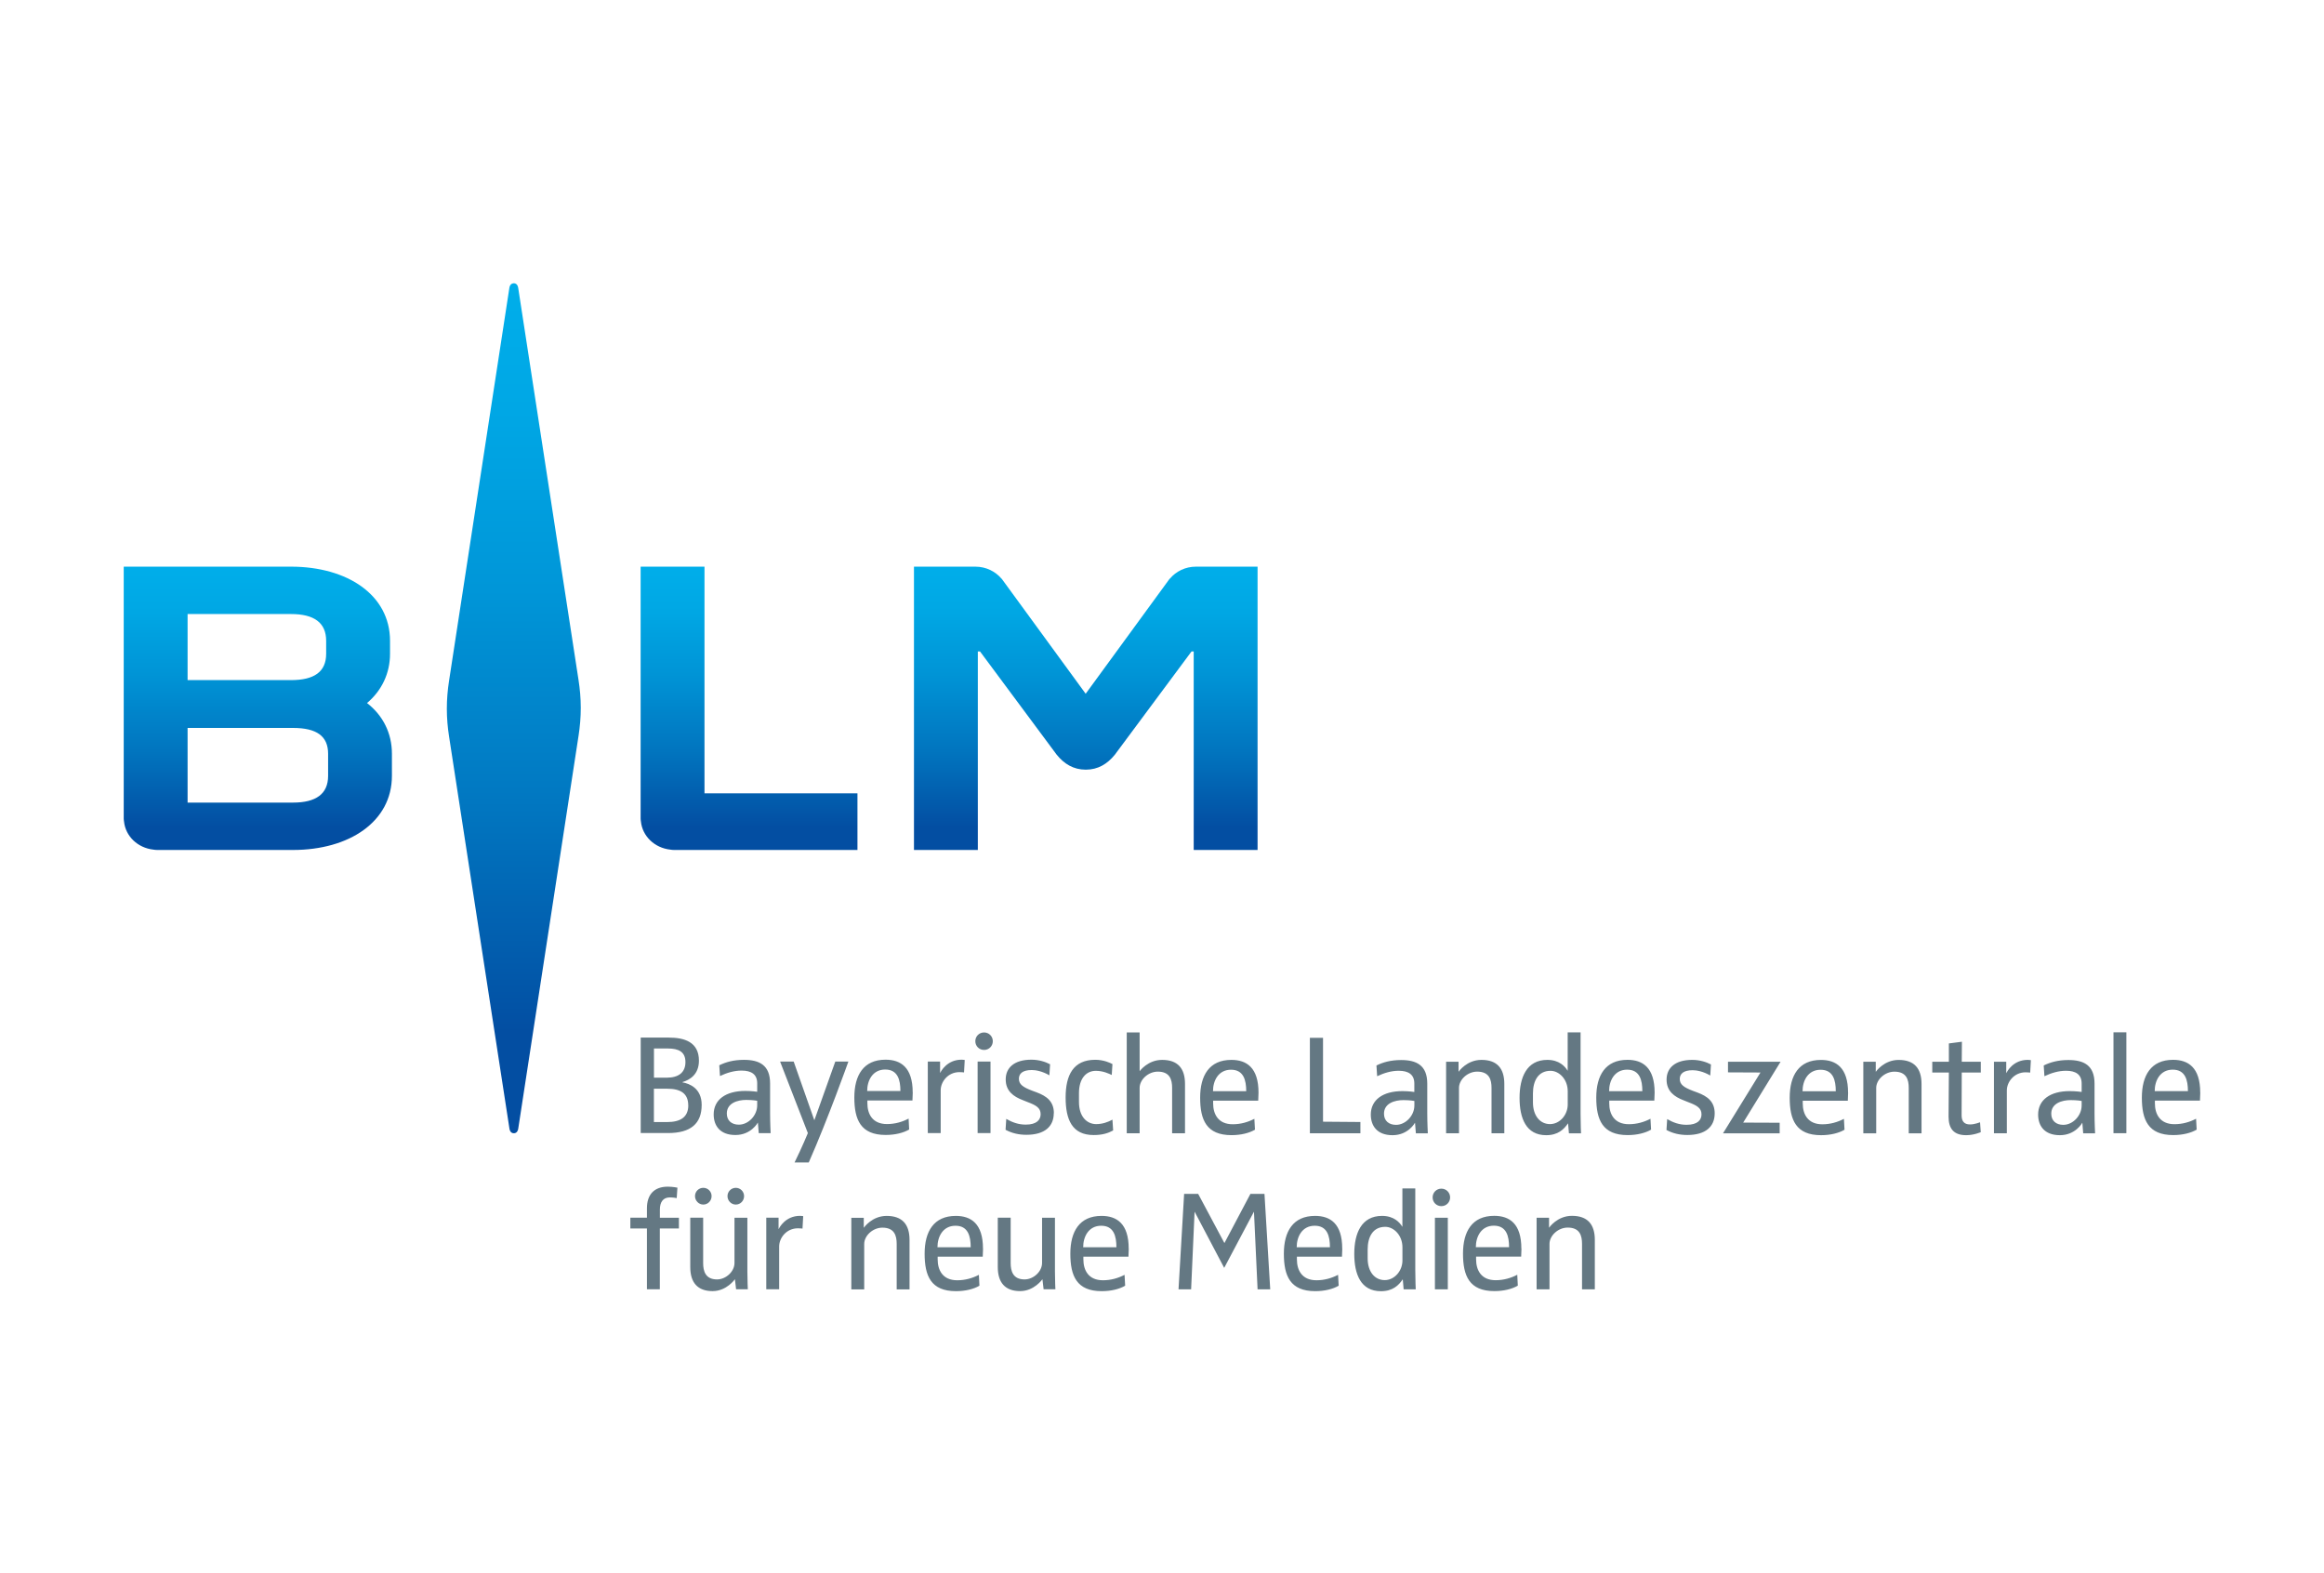
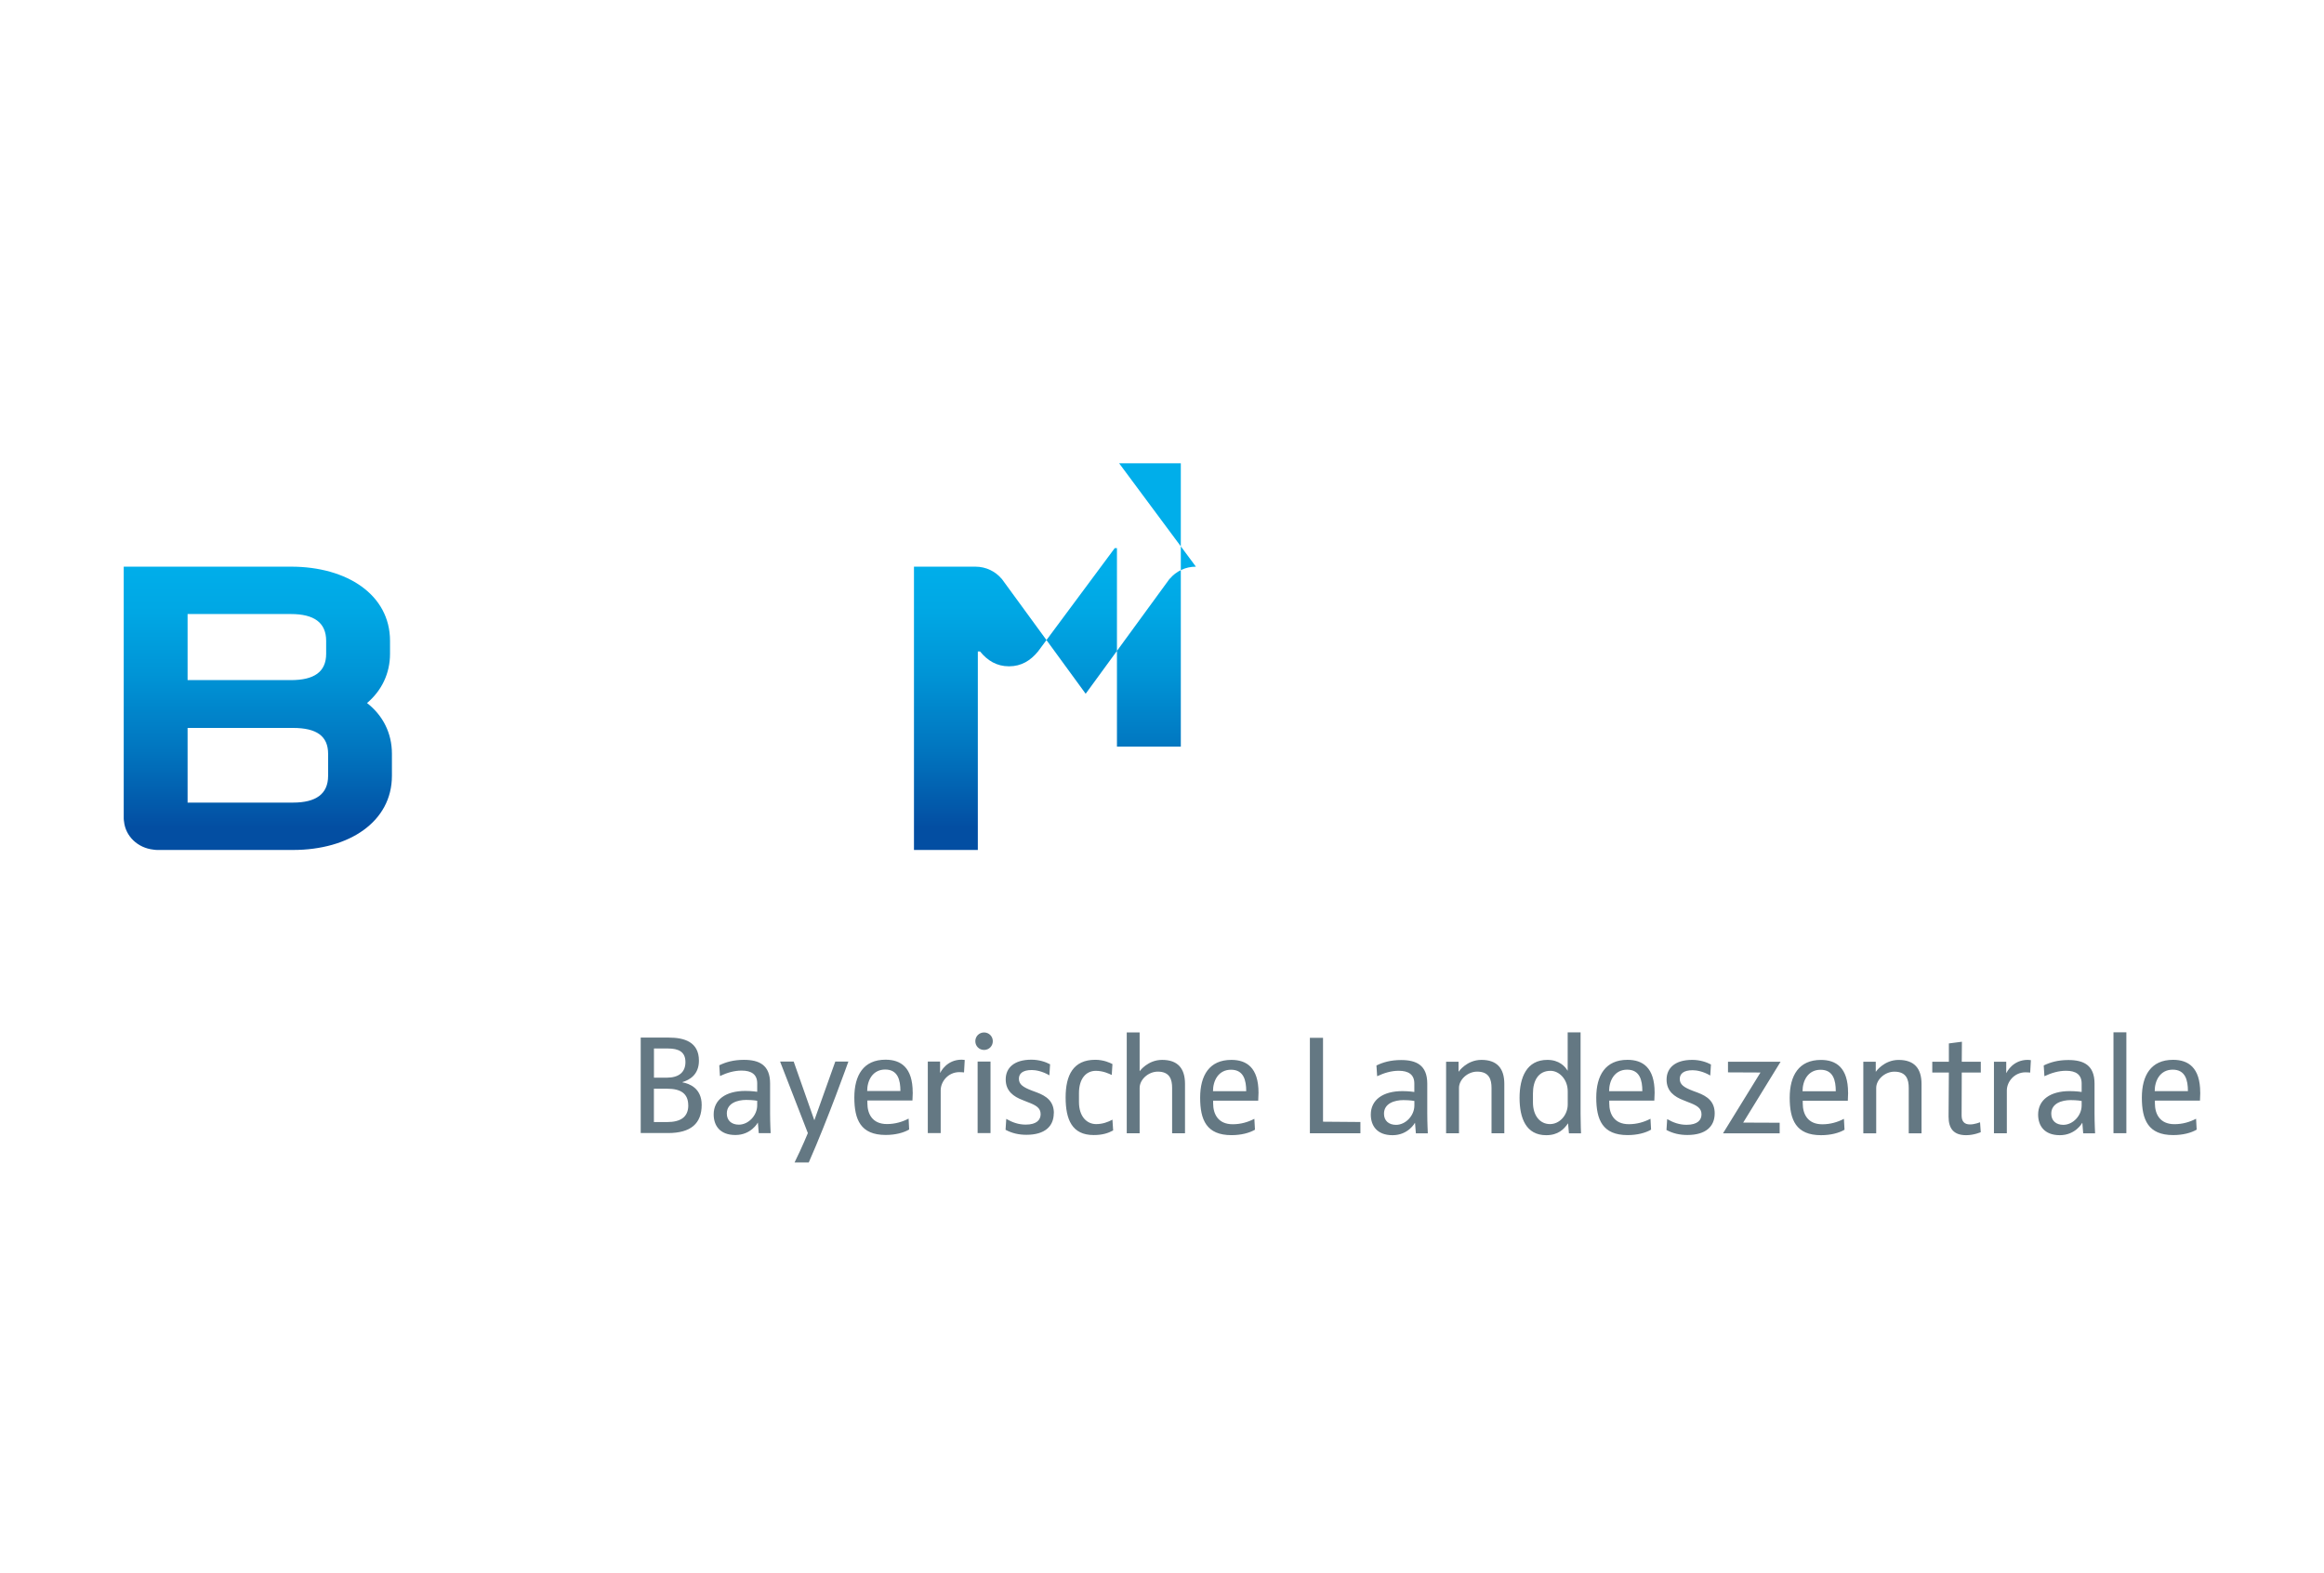
<svg xmlns="http://www.w3.org/2000/svg" id="Ebene_1" viewBox="0 0 465.07 314.68">
  <defs>
    <style>.cls-1{fill:none;}.cls-2{fill:#647883;}.cls-3{fill:url(#Unbenannter_Verlauf_2);}.cls-4{fill:url(#Unbenannter_Verlauf_3);}.cls-5{fill:url(#Unbenannter_Verlauf_4);}.cls-6{fill:url(#Unbenannter_Verlauf);}</style>
    <linearGradient id="Unbenannter_Verlauf" x1="102.82" y1="259.31" x2="102.82" y2="89.24" gradientTransform="translate(0 316) scale(1 -1)" gradientUnits="userSpaceOnUse">
      <stop offset="0" stop-color="#00aeea" />
      <stop offset=".15" stop-color="#00a7e5" />
      <stop offset=".36" stop-color="#0096d8" />
      <stop offset=".59" stop-color="#017ac3" />
      <stop offset=".85" stop-color="#0253a6" />
      <stop offset=".88" stop-color="#034ea2" />
    </linearGradient>
    <linearGradient id="Unbenannter_Verlauf_2" x1="51.6" y1="202.61" x2="51.6" y2="145.92" gradientTransform="translate(0 316) scale(1 -1)" gradientUnits="userSpaceOnUse">
      <stop offset="0" stop-color="#00aeea" />
      <stop offset=".16" stop-color="#00a7e4" />
      <stop offset=".38" stop-color="#0094d6" />
      <stop offset=".65" stop-color="#0175bf" />
      <stop offset=".92" stop-color="#034ea2" />
    </linearGradient>
    <linearGradient id="Unbenannter_Verlauf_3" x1="149.9" y1="202.61" x2="149.9" y2="145.92" gradientTransform="translate(0 316) scale(1 -1)" gradientUnits="userSpaceOnUse">
      <stop offset="0" stop-color="#00aeea" />
      <stop offset=".16" stop-color="#00a7e4" />
      <stop offset=".38" stop-color="#0094d6" />
      <stop offset=".65" stop-color="#0175bf" />
      <stop offset=".92" stop-color="#034ea2" />
    </linearGradient>
    <linearGradient id="Unbenannter_Verlauf_4" x1="217.28" y1="202.61" x2="217.28" y2="145.92" gradientTransform="translate(0 316) scale(1 -1)" gradientUnits="userSpaceOnUse">
      <stop offset="0" stop-color="#00aeea" />
      <stop offset=".16" stop-color="#00a7e4" />
      <stop offset=".38" stop-color="#0094d6" />
      <stop offset=".65" stop-color="#0175bf" />
      <stop offset=".92" stop-color="#034ea2" />
    </linearGradient>
  </defs>
-   <path class="cls-6" d="m102.7,56.7c-.49.07-.71.47-.77.92l-12.07,78.63c-.28,1.8-.44,3.66-.44,5.58s.17,3.78.45,5.57l12.08,78.45c.06.45.29.84.77.91h.22c.48-.07.71-.47.77-.92l12.07-78.63c.28-1.8.44-3.66.44-5.58s-.17-3.78-.45-5.58l-12.07-78.45c-.06-.45-.29-.84-.77-.91h-.22" />
  <path class="cls-3" d="m37.54,145.66h21.09c4.73,0,7.03,1.63,7.03,5.17v4.41c0,3.64-2.43,5.36-7.03,5.36h-21.09v-14.94Zm0-22.79h20.7c4.6,0,7.03,1.72,7.03,5.36v2.59c0,3.64-2.43,5.27-7.03,5.27h-20.7s0-13.22,0-13.22Zm-12.78-9.48v50.41c0,.19.03.39.06.59.3,2.95,2.75,5.28,5.87,5.62.26.04.51.07.77.07h27.16c11.25,0,19.81-5.65,19.81-14.84v-4.41c0-4.12-1.79-7.66-4.98-10.15,2.94-2.49,4.6-5.94,4.6-9.86v-2.59c0-9.19-8.56-14.84-19.81-14.84H24.76h0Z" />
-   <path class="cls-4" d="m128.2,113.39v50.41c0,.19.03.39.06.59.3,2.95,2.75,5.28,5.87,5.62.26.04.51.07.77.07h36.69v-11.33h-30.61v-45.36h-12.78Z" />
-   <path class="cls-5" d="m239.32,113.39h0c-2.12,0-3.98.95-5.2,2.39-.02.02-.05.04-.08.06l-16.78,22.98-16.78-22.98s-.05-.04-.07-.06c-1.22-1.44-3.08-2.38-5.2-2.39h-12.31v56.69h12.78v-39.72h.44l15.36,20.68c1.49,1.82,3.33,2.97,5.8,2.97s4.31-1.15,5.8-2.97l15.36-20.68h.44v39.72h12.78v-56.69h-12.34Z" />
-   <rect class="cls-1" x="-31.93" width="528.93" height="314.68" />
-   <path class="cls-2" d="m319.15,257.98v-9.88c0-3.12-1.46-4.81-4.58-4.81-2.95,0-4.55,2.35-4.55,2.35h-.03v-1.97h-2.49v14.32h2.58v-9.08c0-1.66,1.72-3.27,3.64-3.27,2.44,0,2.87,1.63,2.87,3.27v9.08h2.58-.02Zm-17.17-8.42h-6.64c0-2.12,1.09-4.3,3.61-4.3s3.04,2.09,3.04,4.3m2.46.29c0-5.04-2.4-6.56-5.44-6.56-4.41,0-6.24,3.12-6.24,7.56s1.26,7.5,6.27,7.5c1.92,0,3.58-.43,4.7-1.09l-.11-2.18c-1.26.66-2.72,1.09-4.32,1.09-2.92,0-3.92-2.03-3.92-4.18v-.54h9.02s.06-1.32.06-1.6m-14.28-10.25c0-.97-.77-1.75-1.75-1.75s-1.75.77-1.75,1.75.77,1.75,1.75,1.75,1.75-.77,1.75-1.75m-.46,4.07h-2.58v14.32h2.58v-14.32h0Zm-9.08,8.56c0,2.06-1.57,3.92-3.55,3.92s-3.41-1.66-3.41-4.35v-1.78c0-2.49,1.03-4.53,3.52-4.53,1.72,0,3.44,1.69,3.44,4.1v2.64Zm2.66,5.76s-.09-1.89-.09-3.92v-16.27h-2.58v7.65h-.03c-.51-.86-1.69-2.15-4.04-2.15-4.15,0-5.56,3.52-5.56,7.59s1.29,7.48,5.33,7.48c2.38,0,3.55-1.18,4.35-2.35h.03l.17,1.98h2.42Zm-17.17-8.42h-6.65c0-2.12,1.09-4.3,3.61-4.3s3.04,2.09,3.04,4.3m2.46.29c0-5.04-2.41-6.56-5.44-6.56-4.41,0-6.24,3.12-6.24,7.56s1.26,7.5,6.27,7.5c1.92,0,3.58-.43,4.7-1.09l-.12-2.18c-1.26.66-2.72,1.09-4.32,1.09-2.92,0-3.92-2.03-3.92-4.18v-.54h9.02s.06-1.32.06-1.6m-14.42,8.13l-1.15-19.1h-2.81l-5.19,9.82h-.03l-5.24-9.82h-2.81l-1.12,19.1h2.52l.69-15.49h.03l5.9,11.2,5.93-11.2h.03l.72,15.49h2.53Zm-30.79-8.42h-6.64c0-2.12,1.09-4.3,3.61-4.3s3.04,2.09,3.04,4.3m2.46.29c0-5.04-2.41-6.56-5.44-6.56-4.41,0-6.24,3.12-6.24,7.56s1.26,7.5,6.27,7.5c1.92,0,3.58-.43,4.7-1.09l-.12-2.18c-1.26.66-2.72,1.09-4.32,1.09-2.92,0-3.92-2.03-3.92-4.18v-.54h9.02s.06-1.32.06-1.6m-14.68,8.13s-.09-1.83-.09-3.52v-10.8h-2.58v9.05c0,1.72-1.72,3.29-3.5,3.29-2.32,0-2.78-1.66-2.78-3.27v-9.08h-2.58v9.88c0,3.12,1.49,4.81,4.47,4.81,2.81,0,4.44-2.35,4.44-2.35h.03l.23,1.98h2.36Zm-16.96-8.42h-6.64c0-2.12,1.09-4.3,3.61-4.3s3.04,2.09,3.04,4.3m2.46.29c0-5.04-2.41-6.56-5.44-6.56-4.41,0-6.24,3.12-6.24,7.56s1.26,7.5,6.27,7.5c1.92,0,3.58-.43,4.7-1.09l-.11-2.18c-1.26.66-2.72,1.09-4.33,1.09-2.92,0-3.92-2.03-3.92-4.18v-.54h9.02s.06-1.32.06-1.6m-14.71,8.13v-9.88c0-3.12-1.46-4.81-4.58-4.81-2.95,0-4.55,2.35-4.55,2.35h-.03v-1.97h-2.49v14.32h2.58v-9.08c0-1.66,1.72-3.27,3.64-3.27,2.43,0,2.86,1.63,2.86,3.27v9.08h2.58,0Zm-21.28-14.64s-.31-.06-.63-.06c-2.95,0-4.15,2.38-4.27,2.63h-.03v-2.26h-2.46v14.32h2.58v-8.56c0-1.72,1.46-3.64,3.75-3.64.52,0,.92.06.92.06l.14-2.49h0Zm-11.83-4.01c0-.92-.75-1.66-1.66-1.66s-1.66.74-1.66,1.66.74,1.69,1.66,1.69,1.66-.75,1.66-1.69m-6.5,0c0-.92-.74-1.66-1.66-1.66s-1.66.74-1.66,1.66.75,1.69,1.66,1.69,1.66-.75,1.66-1.69m7.25,18.65s-.09-1.83-.09-3.52v-10.8h-2.58v9.05c0,1.72-1.72,3.29-3.49,3.29-2.32,0-2.78-1.66-2.78-3.27v-9.08h-2.58v9.88c0,3.12,1.49,4.81,4.47,4.81,2.81,0,4.44-2.35,4.44-2.35h.03l.23,1.98h2.35Zm-13.79-12.17v-2.15h-3.81v-1.63c0-1.49.63-2.44,2-2.44.74,0,1.37.14,1.37.14l.14-2.09s-.95-.2-1.92-.2c-2.72,0-4.18,1.57-4.18,4.32v1.89h-3.32v2.15h3.32v12.17h2.58v-12.17h3.82Z" />
+   <path class="cls-5" d="m239.32,113.39h0c-2.12,0-3.98.95-5.2,2.39-.02.02-.05.04-.08.06l-16.78,22.98-16.78-22.98s-.05-.04-.07-.06c-1.22-1.44-3.08-2.38-5.2-2.39h-12.31v56.69h12.78v-39.72h.44c1.49,1.82,3.33,2.97,5.8,2.97s4.31-1.15,5.8-2.97l15.36-20.68h.44v39.72h12.78v-56.69h-12.34Z" />
  <path class="cls-2" d="m437.83,218.34h-6.64c0-2.12,1.09-4.3,3.61-4.3s3.04,2.09,3.04,4.3m2.46.29c0-5.04-2.41-6.56-5.44-6.56-4.41,0-6.24,3.12-6.24,7.56s1.26,7.5,6.27,7.5c1.92,0,3.58-.43,4.7-1.09l-.12-2.18c-1.26.66-2.72,1.09-4.32,1.09-2.92,0-3.92-2.03-3.92-4.18v-.54h9.02s.06-1.32.06-1.6m-14.79-12.06h-2.58v20.19h2.58v-20.19Zm-8.95,14.64c0,2.03-1.75,3.87-3.67,3.87-1.43,0-2.41-.8-2.41-2.23,0-2.09,2.15-2.72,3.87-2.72,1.37,0,2.21.17,2.21.17v.92h0Zm2.69,5.56s-.11-2.12-.11-3.95v-5.99c0-3.69-2.18-4.72-5.24-4.72-2.09,0-3.64.46-4.93,1.09l.14,2.15c1.4-.66,2.84-1.09,4.33-1.09,1.95,0,3.12.75,3.12,2.55v1.69s-1.09-.17-2.38-.17c-3.92,0-6.33,1.75-6.33,4.7,0,2.18,1.2,4.12,4.35,4.12s4.47-2.46,4.47-2.46h.03l.17,2.09h2.38,0Zm-12.85-14.63s-.32-.06-.63-.06c-2.95,0-4.15,2.38-4.27,2.63h-.03v-2.26h-2.46v14.32h2.58v-8.56c0-1.72,1.46-3.64,3.75-3.64.52,0,.92.06.92.06l.14-2.49h0Zm-10.03,14.4l-.14-1.97s-1.09.43-2,.43c-1.2,0-1.69-.66-1.69-1.83l.03-8.56h3.81v-2.15h-3.81l.03-4.01-2.61.34v3.67h-3.32v2.15h3.32l-.06,8.82c0,2.41,1.03,3.72,3.52,3.72,1.58,0,2.92-.6,2.92-.6m-11.85.23v-9.88c0-3.12-1.46-4.81-4.58-4.81-2.95,0-4.55,2.35-4.55,2.35h-.03v-1.98h-2.49v14.32h2.58v-9.08c0-1.66,1.72-3.26,3.64-3.26,2.44,0,2.87,1.63,2.87,3.26v9.08h2.58-.02Zm-17.17-8.42h-6.64c0-2.12,1.09-4.3,3.61-4.3s3.04,2.09,3.04,4.3m2.46.29c0-5.04-2.41-6.56-5.44-6.56-4.41,0-6.24,3.12-6.24,7.56s1.26,7.5,6.27,7.5c1.92,0,3.58-.43,4.7-1.09l-.12-2.18c-1.26.66-2.72,1.09-4.32,1.09-2.92,0-3.92-2.03-3.92-4.18v-.54h9.02s.06-1.32.06-1.6m-13.53-6.19h-10.51v2.12l6.5.03-7.5,12.17h11.34v-2.12l-7.3-.03,7.48-12.17h-.01Zm-13.17,10.34c0-2.38-1.46-3.44-3.44-4.18l-.92-.34c-1.8-.69-2.63-1.26-2.63-2.38,0-1.03.74-1.75,2.58-1.75.77,0,2.12.23,3.52,1.06l.14-2.21c-.86-.46-2.18-.92-3.75-.92-3.44,0-5.13,1.63-5.13,3.95s1.55,3.44,3.44,4.15l.92.37c1.66.63,2.63,1.14,2.63,2.43,0,1.12-.77,2.09-2.98,2.09-1.43,0-2.66-.43-3.89-1.14l-.14,2.18c1.29.69,2.66,1,4.18,1,3.67,0,5.47-1.69,5.47-4.33m-14.49-4.44h-6.64c0-2.12,1.09-4.3,3.61-4.3s3.04,2.09,3.04,4.3m2.46.29c0-5.04-2.41-6.56-5.44-6.56-4.41,0-6.24,3.12-6.24,7.56s1.26,7.5,6.27,7.5c1.92,0,3.58-.43,4.7-1.09l-.12-2.18c-1.26.66-2.72,1.09-4.33,1.09-2.92,0-3.92-2.03-3.92-4.18v-.54h9.02s.06-1.32.06-1.6m-17.39,2.38c0,2.06-1.57,3.92-3.55,3.92s-3.41-1.66-3.41-4.35v-1.78c0-2.49,1.03-4.53,3.52-4.53,1.72,0,3.44,1.69,3.44,4.1v2.63h0Zm2.66,5.76s-.09-1.89-.09-3.92v-16.27h-2.58v7.65h-.03c-.51-.86-1.69-2.15-4.04-2.15-4.15,0-5.56,3.52-5.56,7.59s1.29,7.48,5.33,7.48c2.38,0,3.55-1.18,4.35-2.35h.03l.17,1.98h2.42Zm-15.35,0v-9.88c0-3.12-1.46-4.81-4.58-4.81-2.95,0-4.55,2.35-4.55,2.35h-.03v-1.98h-2.49v14.32h2.58v-9.08c0-1.66,1.72-3.26,3.64-3.26,2.44,0,2.87,1.63,2.87,3.26v9.08h2.58-.02Zm-18-5.56c0,2.03-1.75,3.87-3.67,3.87-1.43,0-2.41-.8-2.41-2.23,0-2.09,2.15-2.72,3.87-2.72,1.37,0,2.21.17,2.21.17v.92h0Zm2.69,5.56s-.11-2.12-.11-3.95v-5.99c0-3.69-2.18-4.72-5.24-4.72-2.09,0-3.64.46-4.93,1.09l.14,2.15c1.4-.66,2.83-1.09,4.32-1.09,1.95,0,3.12.75,3.12,2.55v1.69s-1.09-.17-2.38-.17c-3.92,0-6.33,1.75-6.33,4.7,0,2.18,1.2,4.12,4.35,4.12s4.47-2.46,4.47-2.46h.03l.17,2.09h2.39Zm-13.49,0v-2.26l-7.48-.06v-16.78h-2.63v19.1h10.11Zm-22.86-8.42h-6.64c0-2.12,1.09-4.3,3.61-4.3s3.04,2.09,3.04,4.3m2.46.29c0-5.04-2.41-6.56-5.44-6.56-4.41,0-6.24,3.12-6.24,7.56s1.26,7.5,6.27,7.5c1.92,0,3.58-.43,4.7-1.09l-.12-2.18c-1.26.66-2.72,1.09-4.33,1.09-2.92,0-3.92-2.03-3.92-4.18v-.54h9.02s.06-1.32.06-1.6m-14.71,8.13v-9.88c0-3.09-1.43-4.81-4.58-4.81-2.86,0-4.47,2.23-4.47,2.23h-.03v-7.73h-2.58v20.19h2.58v-9.08c0-1.66,1.72-3.26,3.64-3.26,2.43,0,2.86,1.63,2.86,3.26v9.08h2.58Zm-14.38-.55l-.14-2.18c-.89.49-2,.89-3.26.89-1.83,0-3.44-1.46-3.44-4.44v-1.75c0-2.89,1.4-4.47,3.38-4.47,1.46,0,2.63.57,3.18.83l.14-2.18c-.43-.23-1.72-.86-3.44-.86-4.41,0-5.93,3.09-5.93,7.53s1.29,7.53,5.61,7.53c1.75,0,2.89-.37,3.9-.92m-11.86-3.44c0-2.38-1.46-3.44-3.44-4.18l-.92-.34c-1.81-.69-2.64-1.26-2.64-2.38,0-1.03.74-1.75,2.58-1.75.77,0,2.12.23,3.52,1.06l.14-2.21c-.86-.46-2.18-.92-3.75-.92-3.44,0-5.13,1.63-5.13,3.95s1.55,3.44,3.44,4.15l.92.37c1.66.63,2.63,1.14,2.63,2.43,0,1.12-.77,2.09-2.98,2.09-1.43,0-2.66-.43-3.9-1.14l-.14,2.18c1.29.69,2.66,1,4.18,1,3.67,0,5.47-1.69,5.47-4.33m-12.2-14.4c0-.97-.77-1.75-1.75-1.75s-1.75.77-1.75,1.75.77,1.75,1.75,1.75,1.75-.77,1.75-1.75m-.46,4.07h-2.58v14.32h2.58v-14.32h0Zm-5.16-.31s-.31-.06-.63-.06c-2.95,0-4.15,2.38-4.27,2.63h-.03v-2.26h-2.46v14.32h2.58v-8.56c0-1.72,1.46-3.64,3.75-3.64.51,0,.92.06.92.06l.14-2.49h0Zm-12.88,6.21h-6.64c0-2.12,1.09-4.3,3.61-4.3s3.04,2.09,3.04,4.3m2.46.29c0-5.04-2.41-6.56-5.44-6.56-4.41,0-6.24,3.12-6.24,7.56s1.26,7.5,6.27,7.5c1.92,0,3.58-.43,4.7-1.09l-.11-2.18c-1.26.66-2.72,1.09-4.33,1.09-2.92,0-3.92-2.03-3.92-4.18v-.54h9.02s.06-1.32.06-1.6m-12.89-6.19h-2.61l-4.18,11.71h-.03l-4.12-11.71h-2.72l5.56,14.32s-1.17,2.86-2.66,5.87h2.84c3.87-8.76,7.93-20.19,7.93-20.19m-18.25,8.76c0,2.03-1.75,3.87-3.67,3.87-1.43,0-2.41-.8-2.41-2.23,0-2.09,2.15-2.72,3.87-2.72,1.37,0,2.21.17,2.21.17v.92h0Zm2.69,5.56s-.11-2.12-.11-3.95v-5.99c0-3.69-2.18-4.72-5.24-4.72-2.09,0-3.64.46-4.93,1.09l.14,2.15c1.4-.66,2.84-1.09,4.33-1.09,1.95,0,3.12.75,3.12,2.55v1.69s-1.09-.17-2.38-.17c-3.92,0-6.33,1.75-6.33,4.7,0,2.18,1.2,4.12,4.35,4.12s4.47-2.46,4.47-2.46h.03l.17,2.09h2.38Zm-17.05-14.21c0,2.01-1.29,3.12-3.75,3.12h-2.55v-5.84h2.81c2.12,0,3.49.66,3.49,2.72m.57,8.65c0,2.38-1.58,3.35-4.24,3.35h-2.64v-6.67h2.69c2.61,0,4.18.92,4.18,3.32m2.69-.09c0-3.35-2.49-4.27-3.84-4.5v-.06c1.43-.43,3.29-1.49,3.29-4.29,0-3.75-2.95-4.61-6.01-4.61h-5.64v19.1h5.47c4.58,0,6.73-1.92,6.73-5.64" />
</svg>